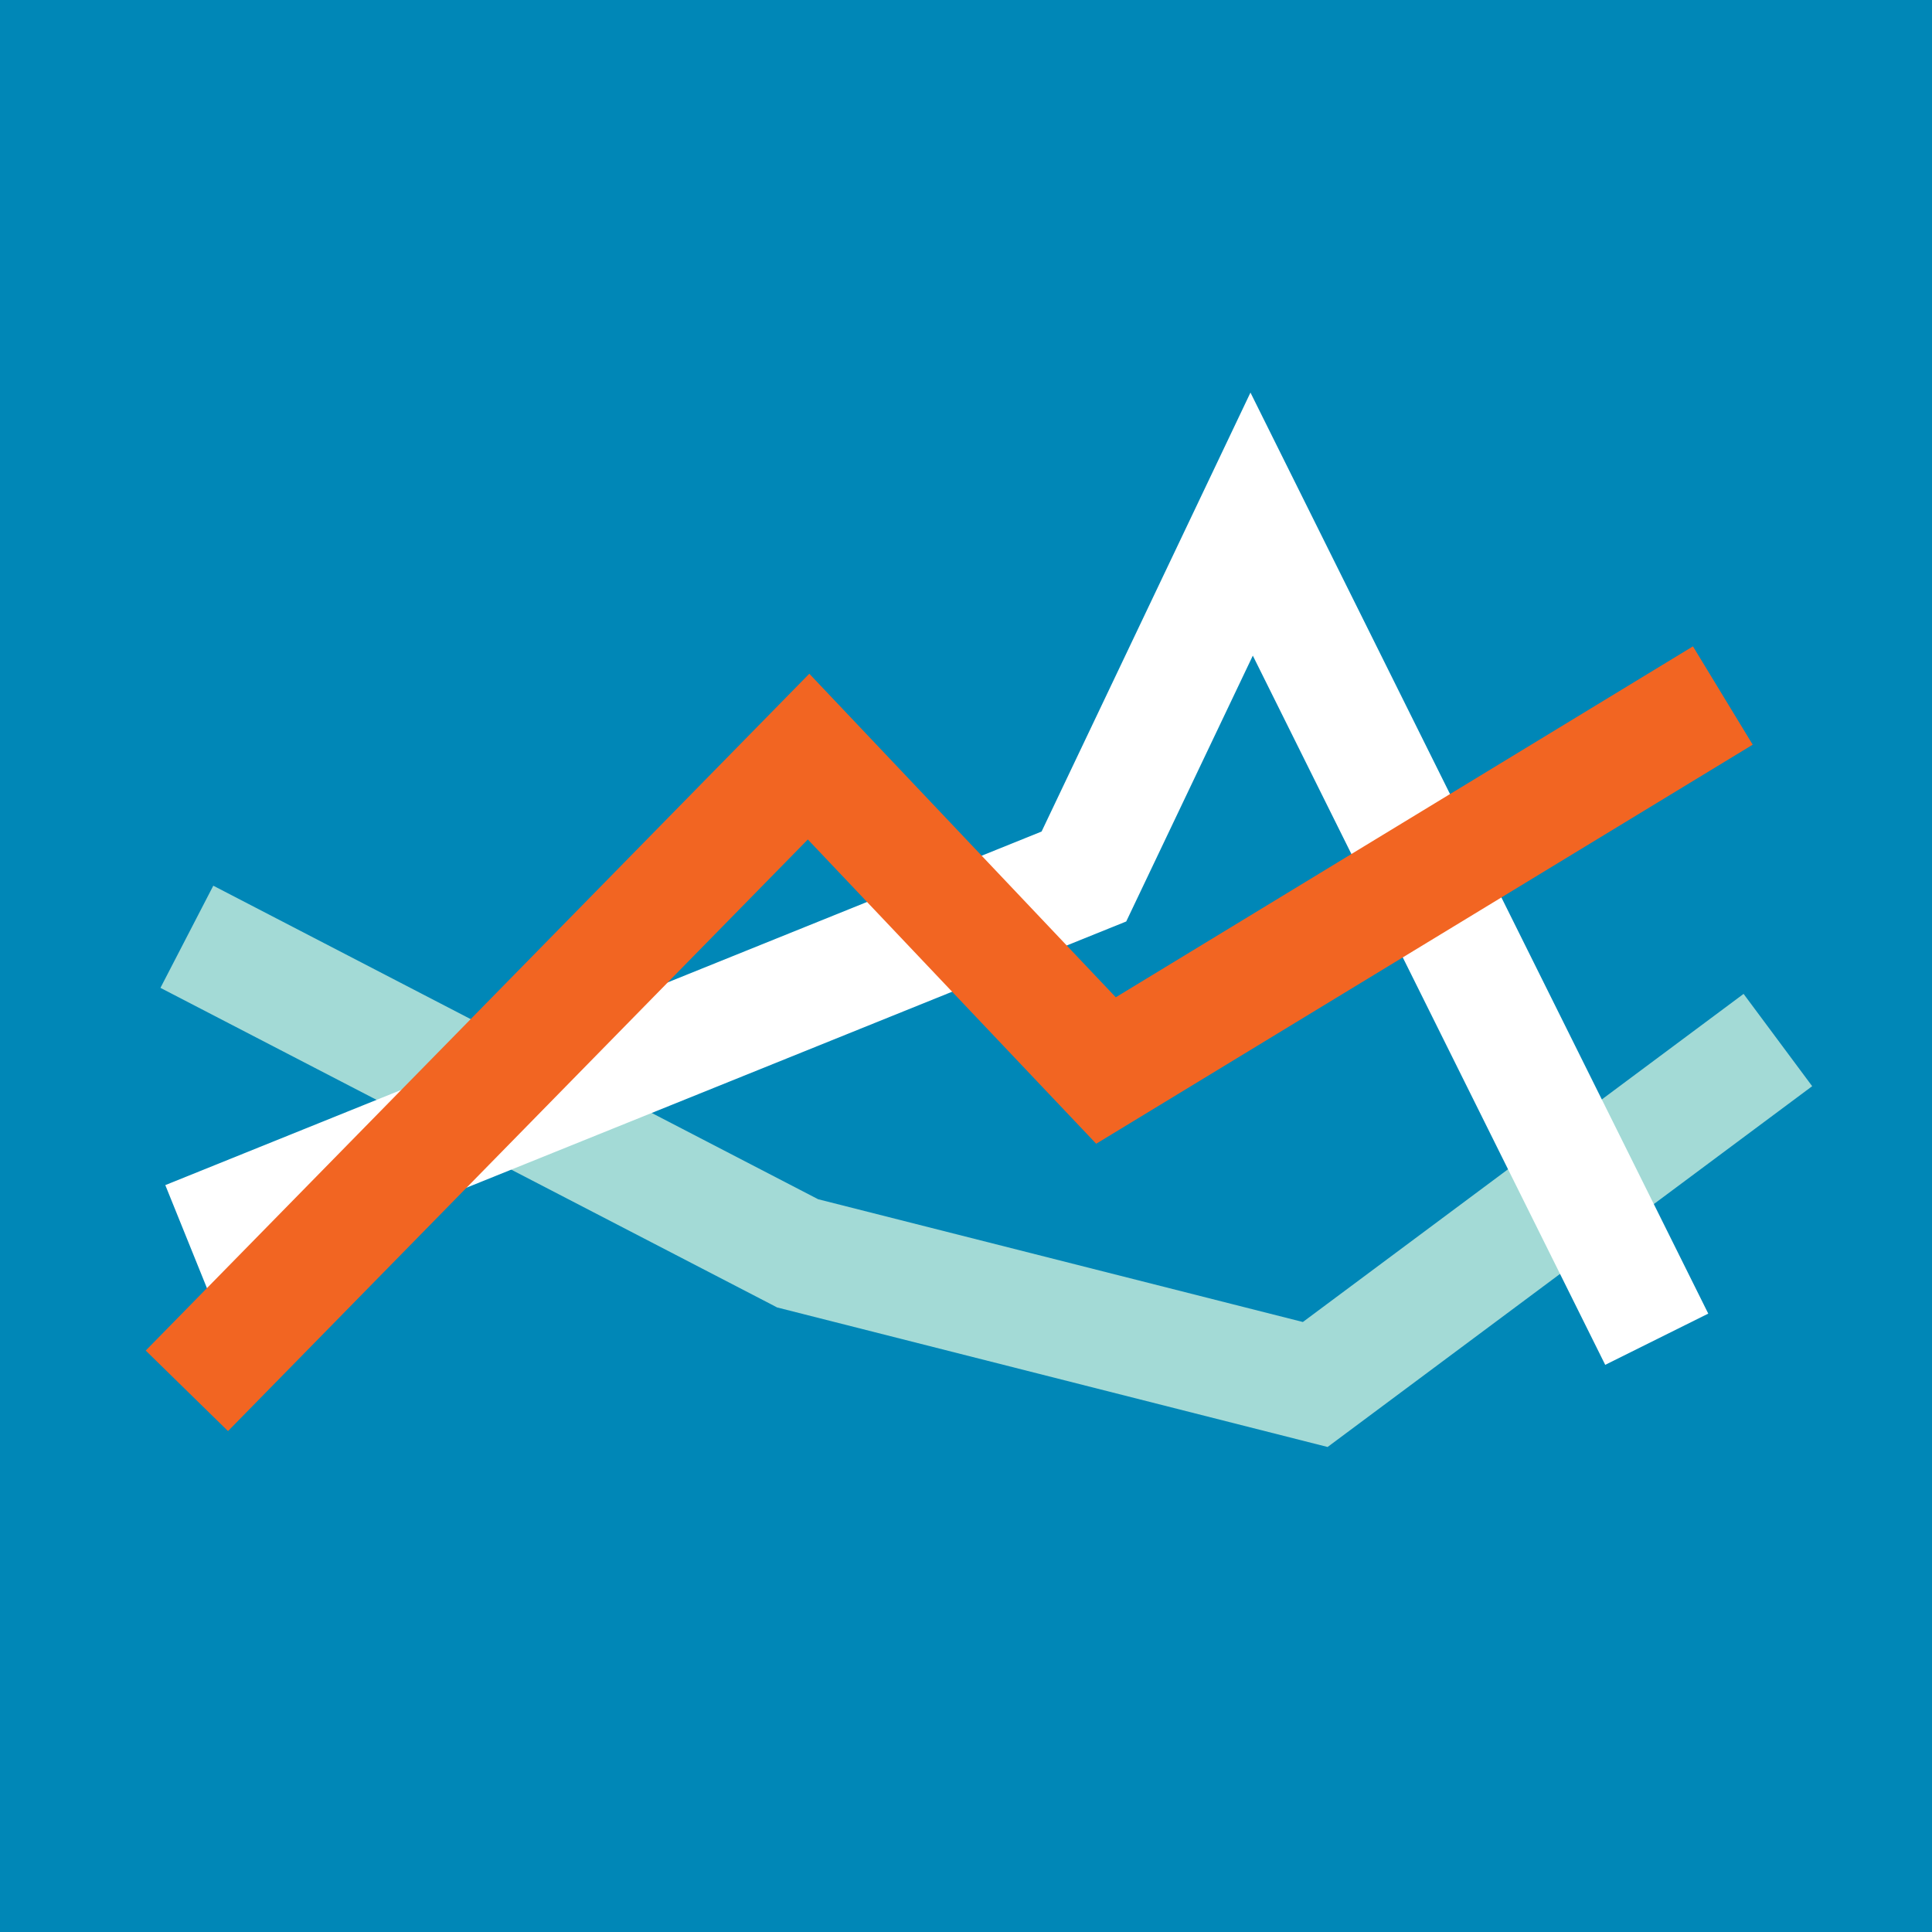
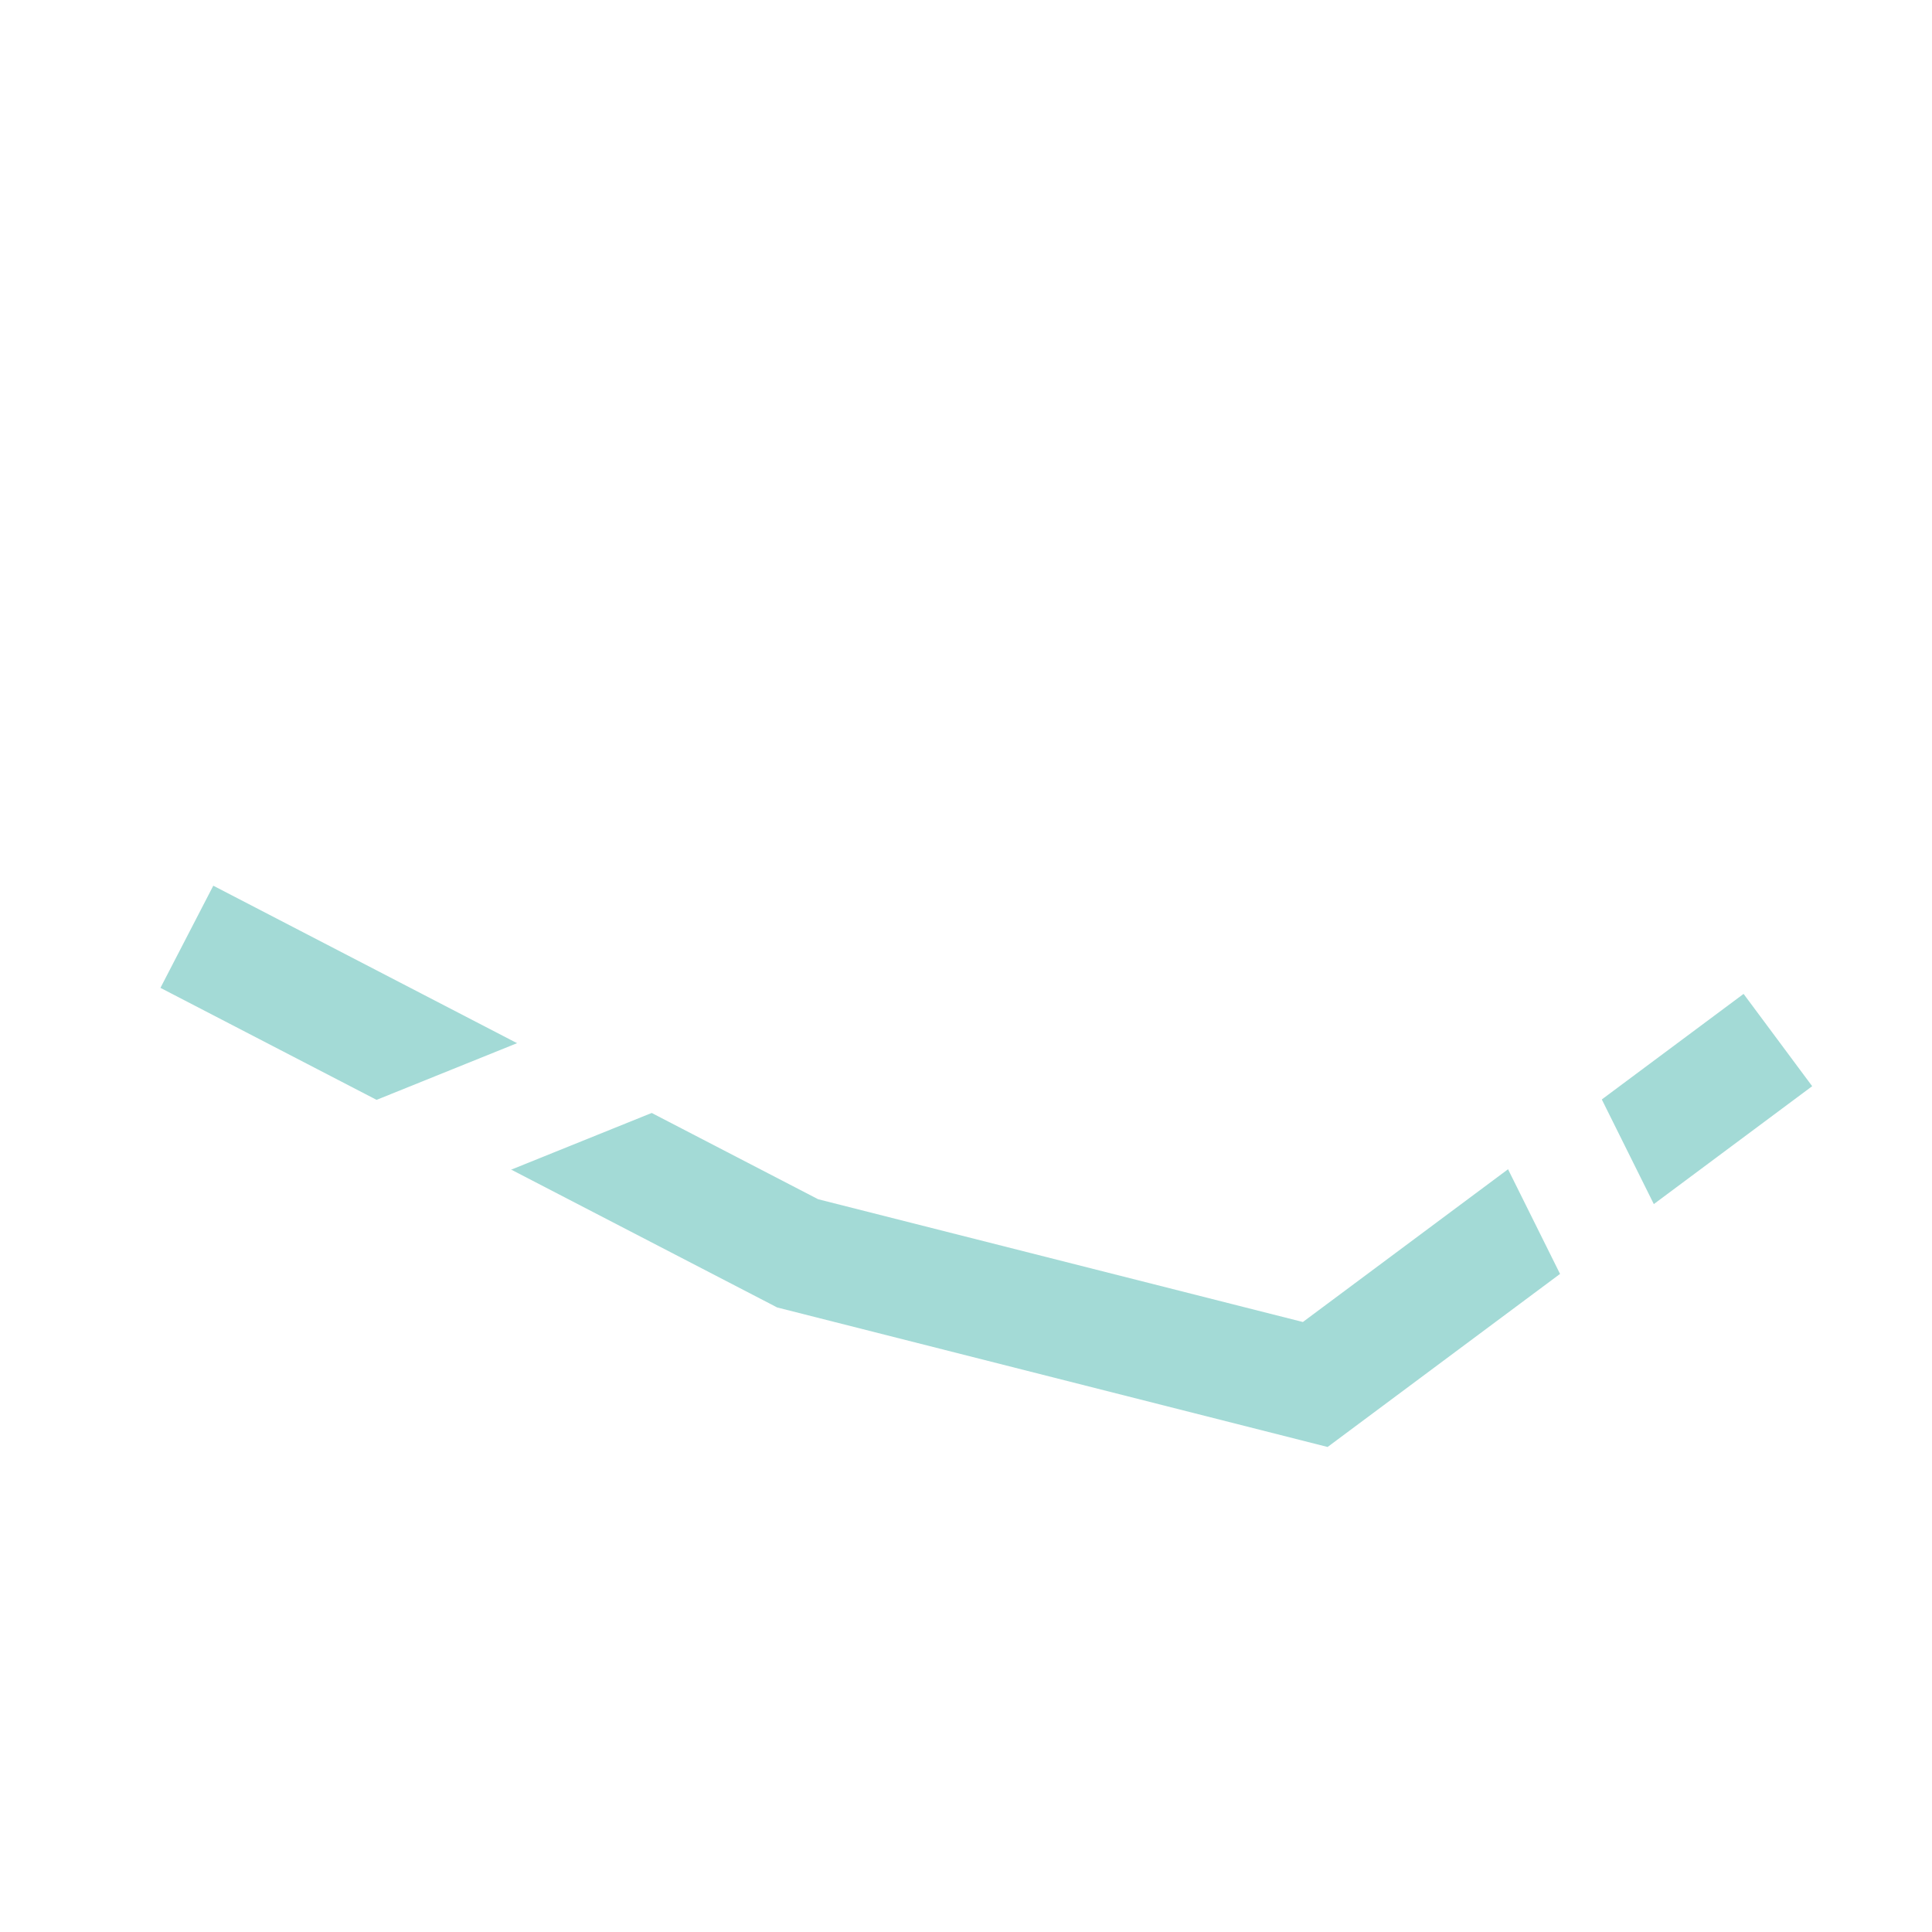
<svg xmlns="http://www.w3.org/2000/svg" xmlns:ns1="http://sodipodi.sourceforge.net/DTD/sodipodi-0.dtd" xmlns:ns2="http://www.inkscape.org/namespaces/inkscape" id="Layer_1" viewBox="0 0 131.25 131.25" version="1.1" ns1:docname="revtool_noText_square.svg" width="131.25" height="131.25" ns2:version="1.1 (c68e22c387, 2021-05-23)">
  <ns1:namedview id="namedview31" pagecolor="#ffffff" bordercolor="#999999" borderopacity="1" ns2:pageshadow="0" ns2:pageopacity="0" ns2:pagecheckerboard="0" showgrid="false" fit-margin-top="0" fit-margin-left="0" fit-margin-right="0" fit-margin-bottom="0" ns2:zoom="1.7479937" ns2:cx="79.233695" ns2:cy="44.336544" ns2:window-width="1920" ns2:window-height="1129" ns2:window-x="-8" ns2:window-y="-8" ns2:window-maximized="1" ns2:current-layer="Layer_1">
    <ns1:guide position="115.01,116.49" orientation="-57.51,-115.01" id="guide936" />
    <ns1:guide position="0,174" orientation="65.63,0" id="guide938" />
    <ns1:guide position="0,108.37" orientation="96.69,0" id="guide940" />
    <ns1:guide position="17.68,-6" orientation="0,95.89" id="guide942" />
    <ns1:guide position="131.25,11.68" orientation="-78.53,0" id="guide944" />
  </ns1:namedview>
  <defs id="defs4">
    <style id="style2">.cls-1{fill:#fff;}.cls-2{fill:#f26522;}.cls-3{fill:#0c88b4;}.cls-4{fill:#0f0708;}.cls-5{fill:#a3dad6;}</style>
  </defs>
-   <rect style="fill:#0087b7;stroke-width:0.567" id="rect968" width="131.25" height="131.25" x="0" y="0" />
  <polygon class="cls-5" points="519.97,102.92 561.06,124.22 593.99,132.56 623.93,110.27 628.59,116.54 595.67,141.05 558.27,131.57 557.87,131.36 516.38,109.86 " id="polygon24" transform="translate(-505.48,-42.75)" />
  <polygon class="cls-1" points="516.71,123.26 576.24,99.24 590.43,69.42 621.53,131.99 614.53,135.47 590.59,87.29 581.99,105.35 519.64,130.51 " id="polygon26" transform="translate(-505.48,-42.75)" />
-   <polygon class="cls-2" points="620.49,86.66 624.55,93.34 579.95,120.45 560.36,99.78 520.97,139.97 515.38,134.5 560.46,88.52 581.28,110.5 " id="polygon28" transform="translate(-505.48,-42.75)" />
</svg>